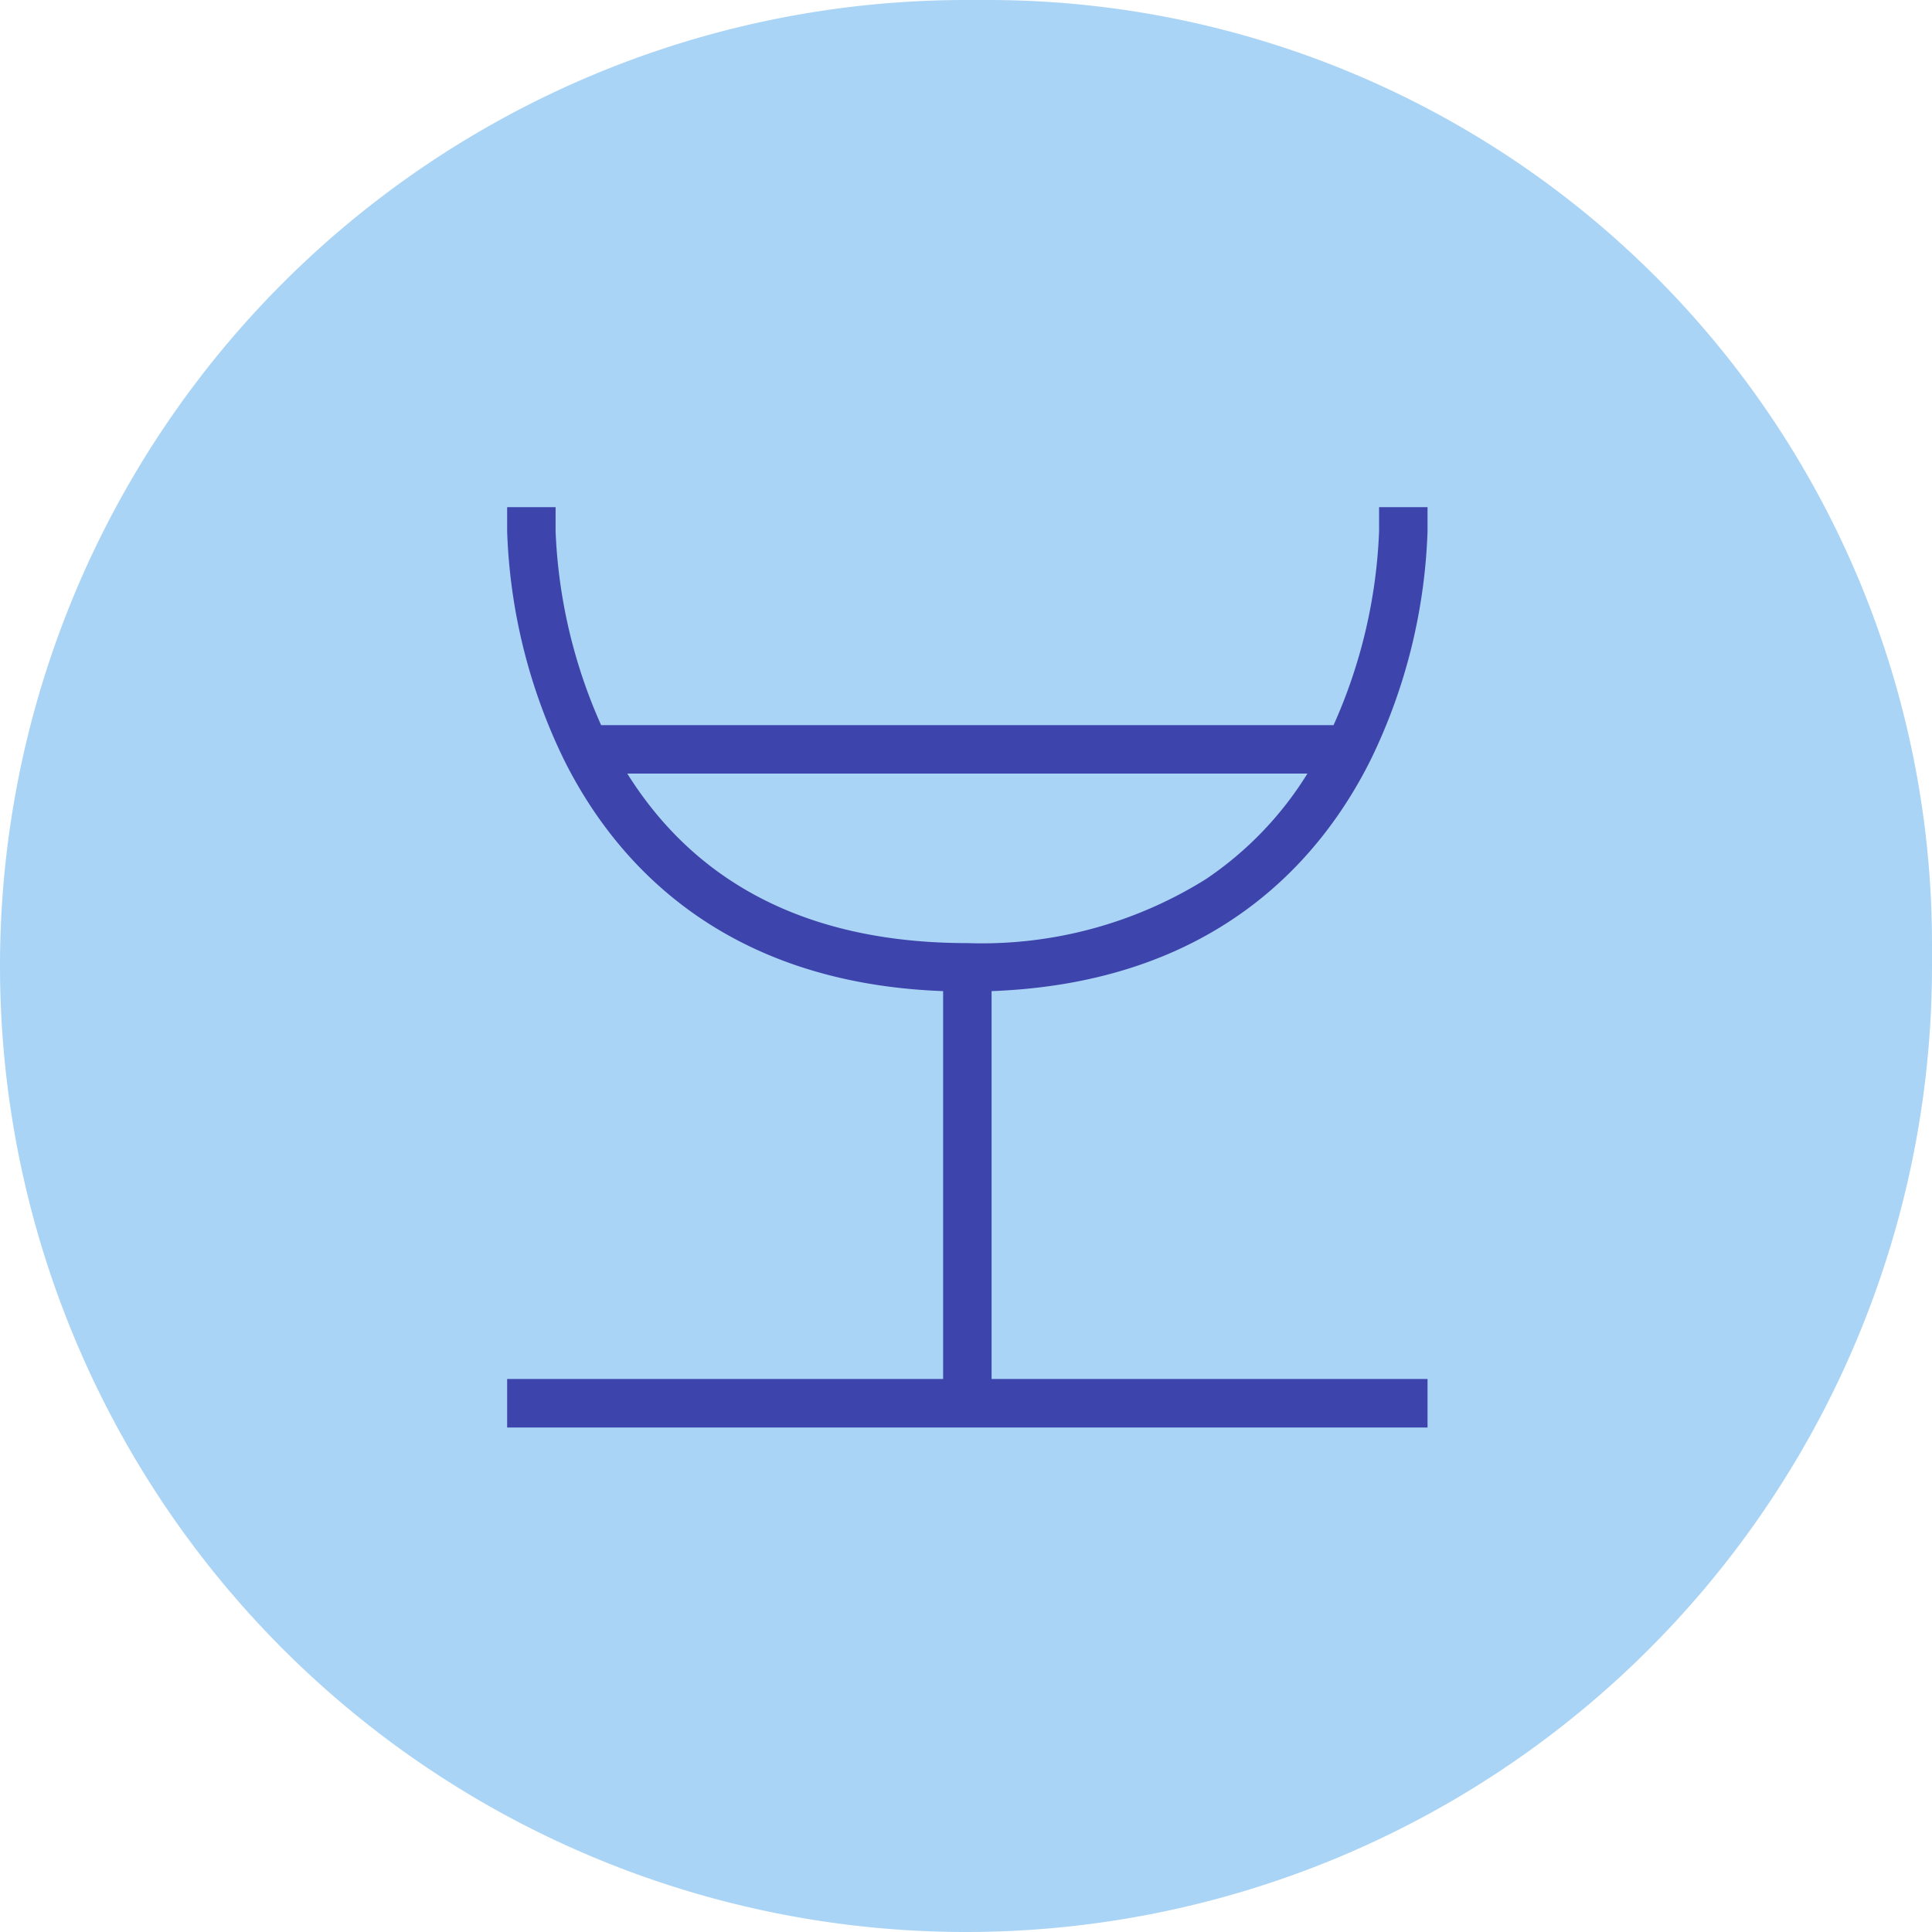
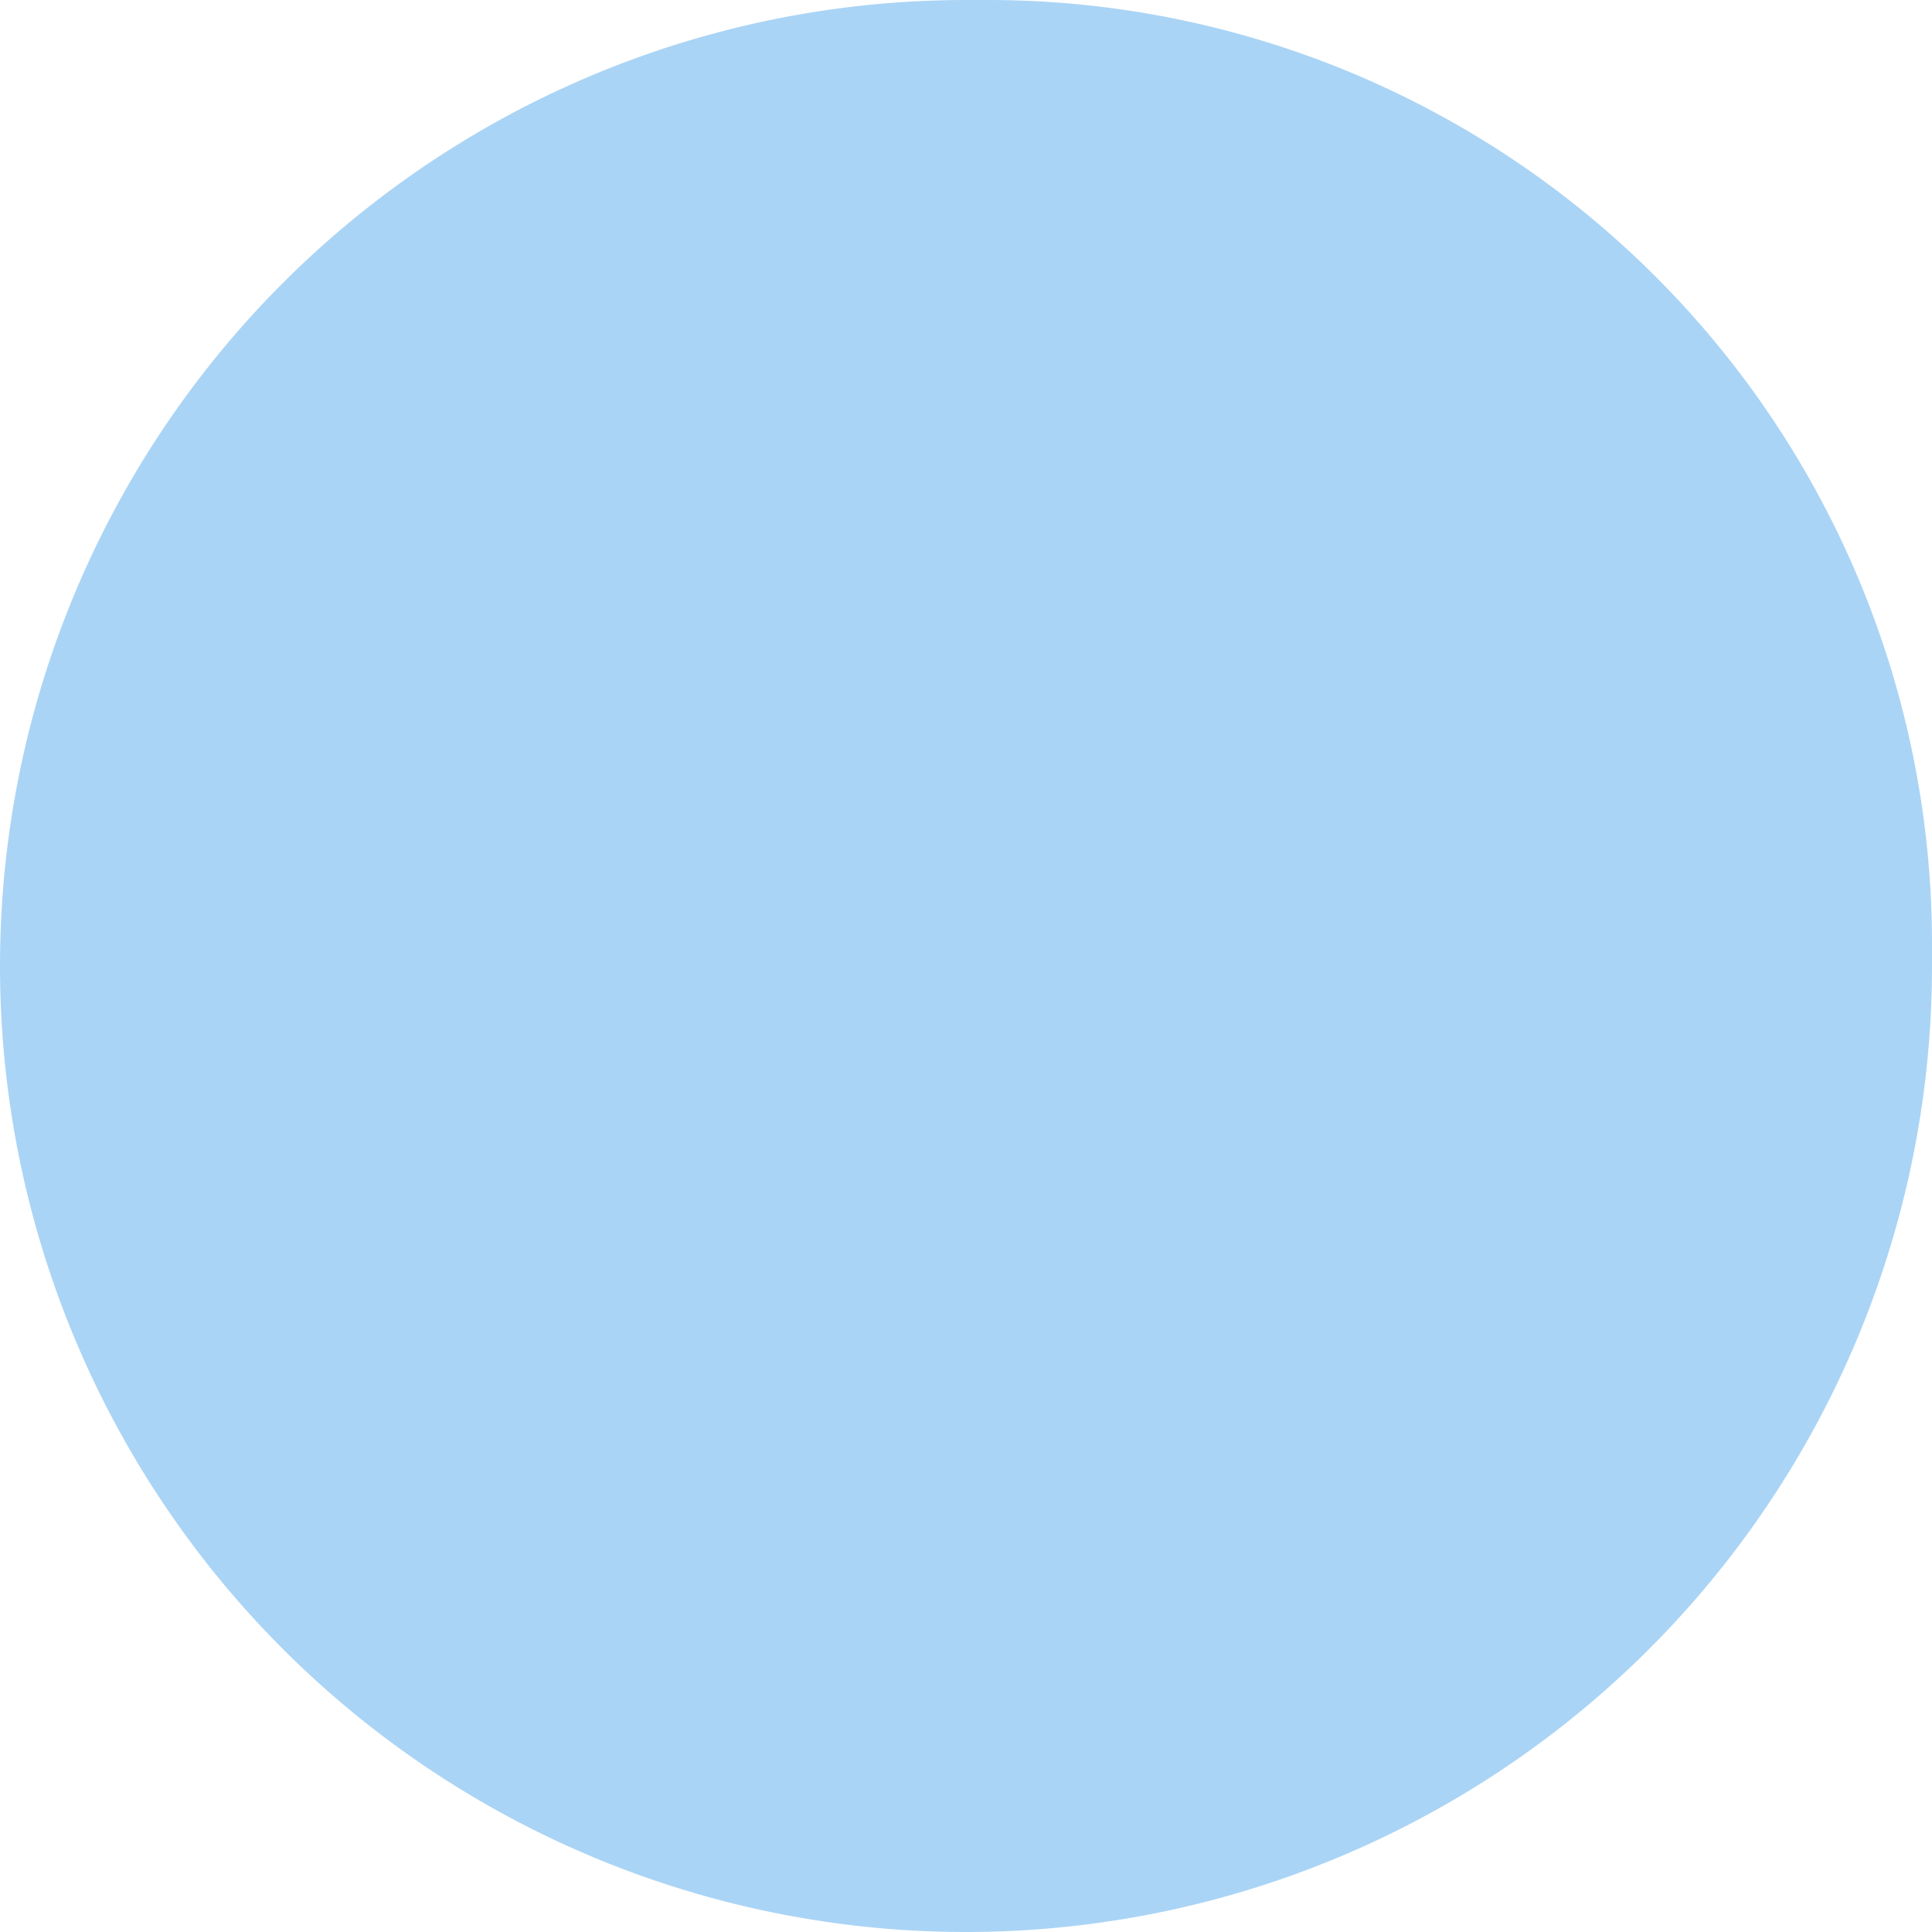
<svg xmlns="http://www.w3.org/2000/svg" width="80" height="80" viewBox="0 0 80 80">
  <defs>
    <clipPath id="clip-path">
-       <rect id="Rectangle_18605" data-name="Rectangle 18605" width="38.111" height="38.111" fill="none" />
-     </clipPath>
+       </clipPath>
  </defs>
  <g id="Group_9826" data-name="Group 9826" transform="translate(-284 -3086)">
    <path id="Rectangle_18597" data-name="Rectangle 18597" d="M40,0h.909A39.091,39.091,0,0,1,80,39.091V40A40,40,0,0,1,40,80h0A40,40,0,0,1,0,40v0A40,40,0,0,1,40,0Z" transform="translate(284 3086)" fill="#aad4f5" />
    <g id="Group_9716" data-name="Group 9716" transform="translate(3 946.417)">
      <g id="Group_9715" data-name="Group 9715" transform="translate(302 2160.583)">
        <g id="Group_9714" data-name="Group 9714" clip-path="url(#clip-path)">
          <path id="Path_17442" data-name="Path 17442" d="M35.749,10.477A23.343,23.343,0,0,0,38.111,1V0H36.105V1A21.621,21.621,0,0,1,34.22,9.025H3.891A21.778,21.778,0,0,1,2.006,1V0H0V1a23.343,23.343,0,0,0,2.362,9.475C4.472,14.7,8.9,19.7,18.053,20.039V36.1H0V38.11H38.111V36.1H20.059V20.039c9.155-.341,13.581-5.342,15.69-9.562m-30.777.554H33.138a14.384,14.384,0,0,1-4.2,4.368,17.506,17.506,0,0,1-9.88,2.652c-6.437,0-11.166-2.361-14.084-7.021" transform="translate(0 0.001)" fill="#3d44ac" />
        </g>
      </g>
    </g>
  </g>
</svg>